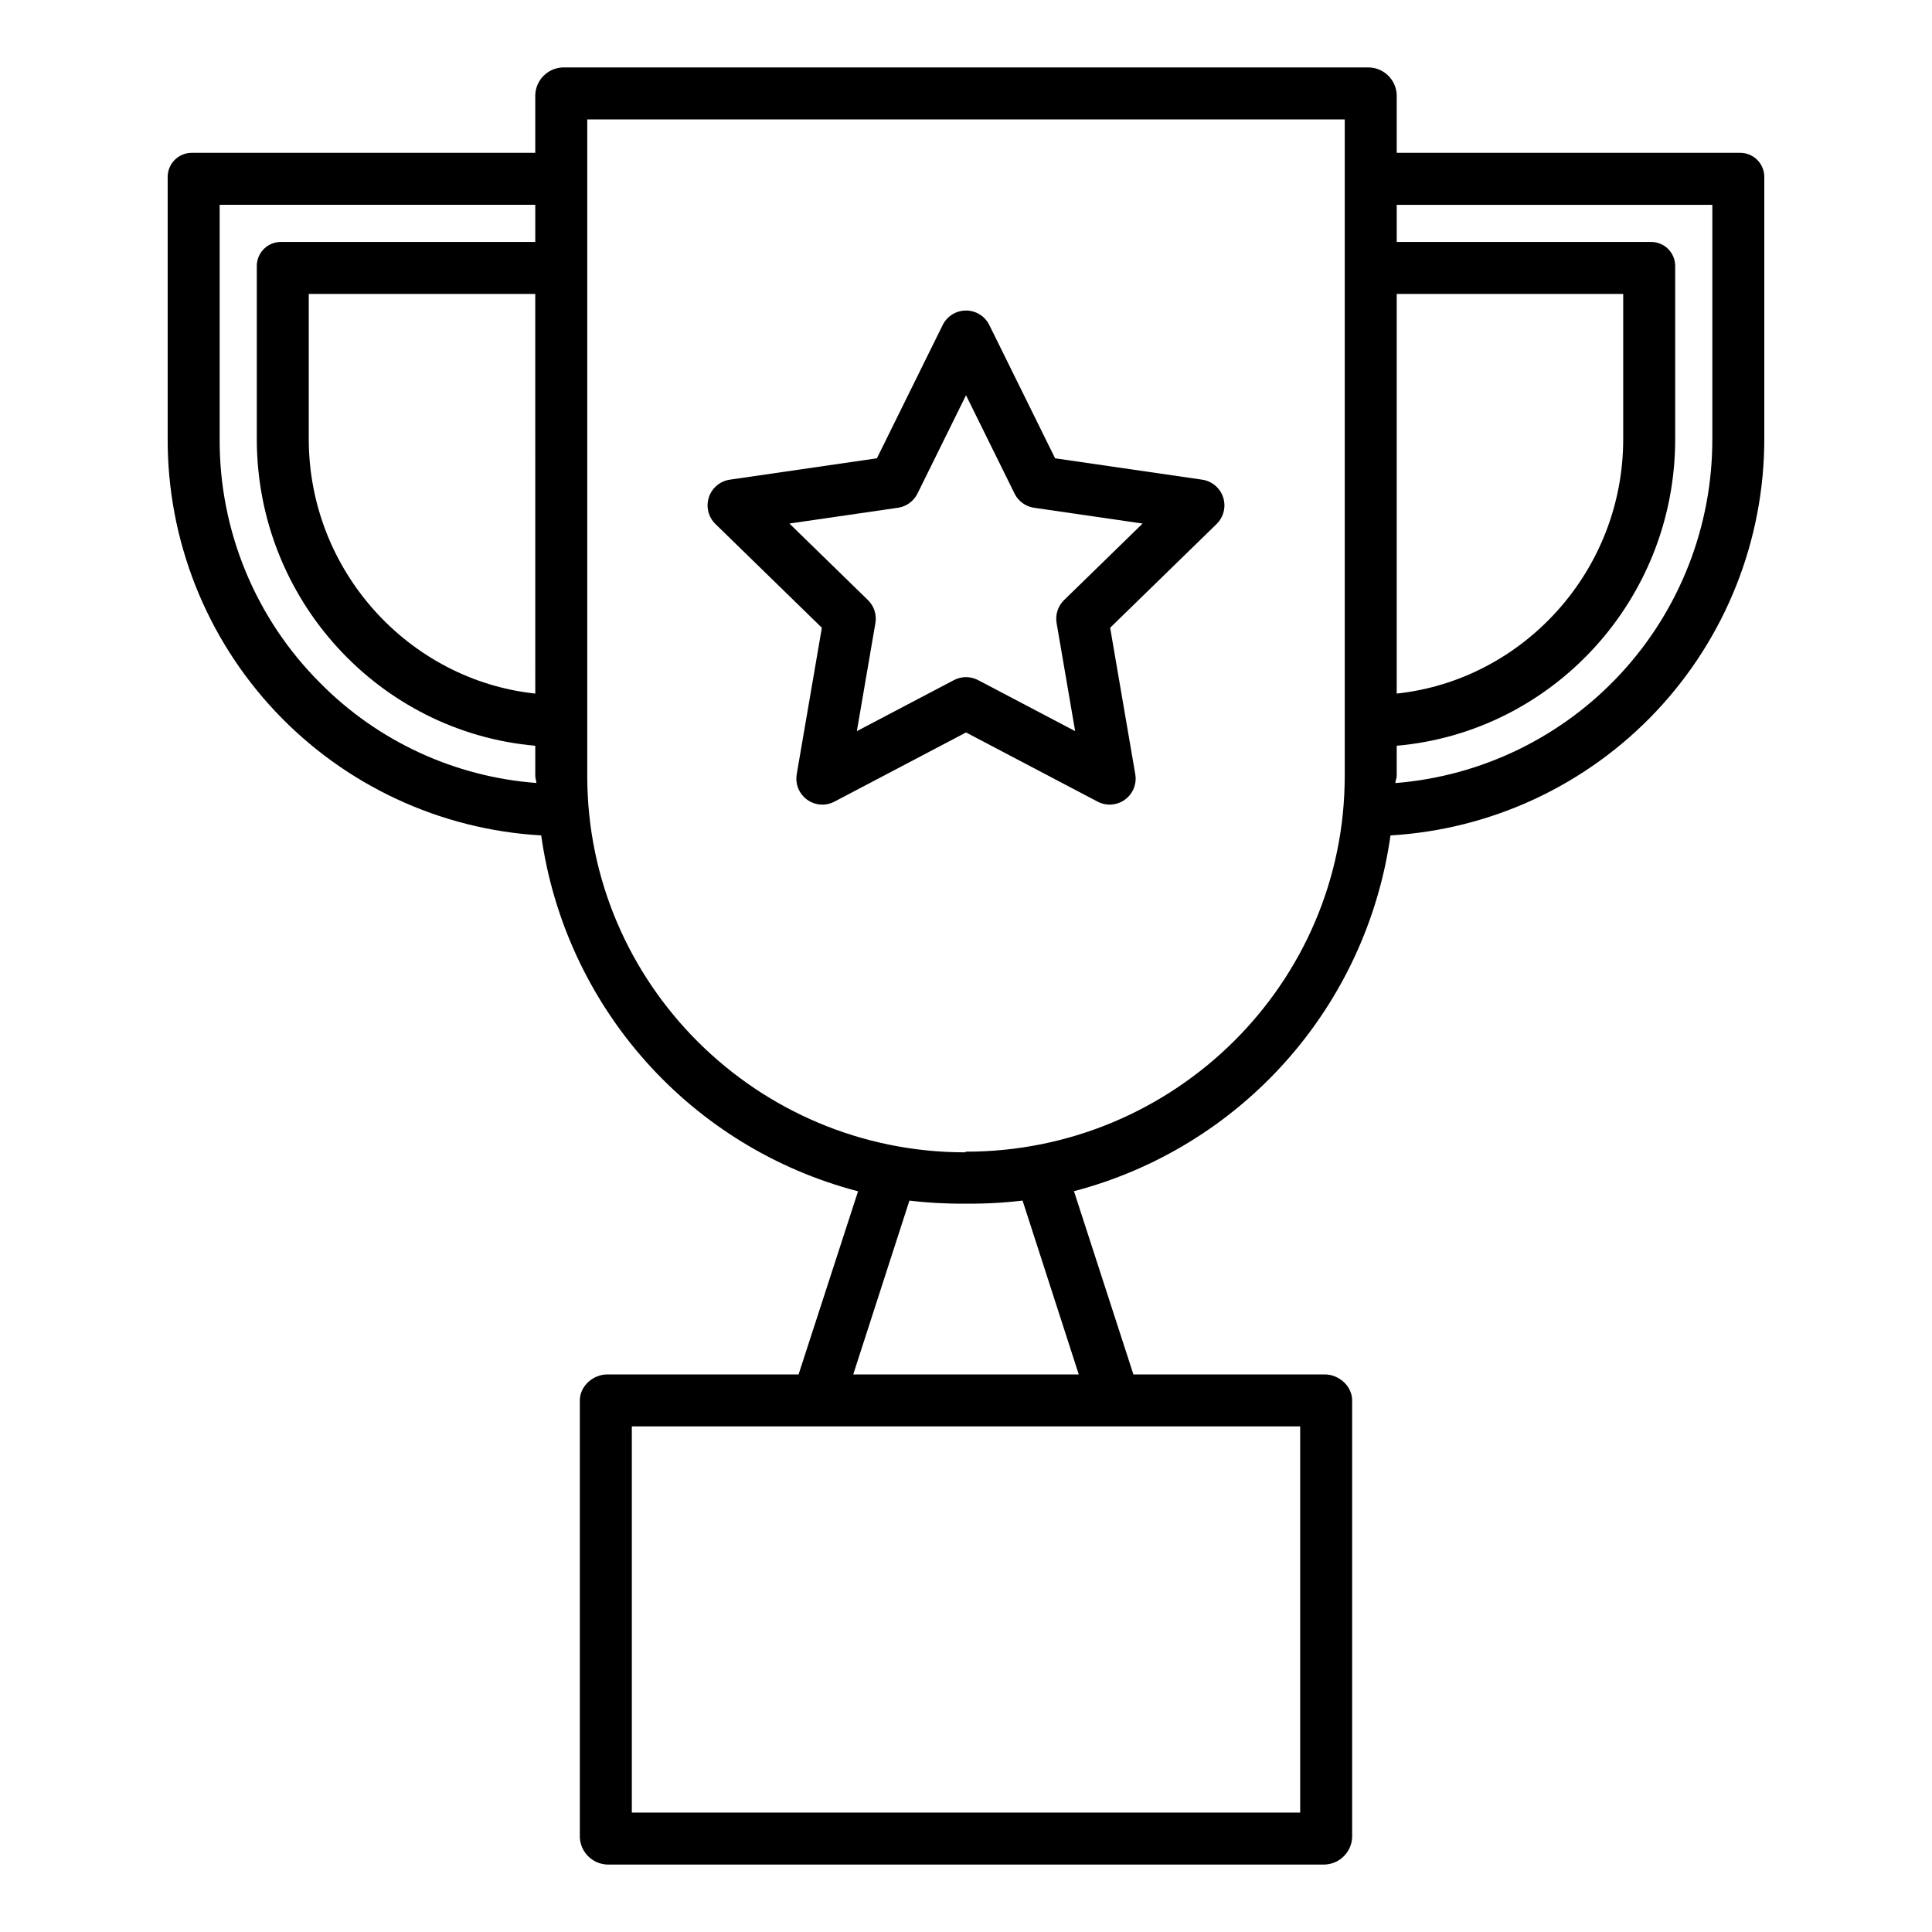
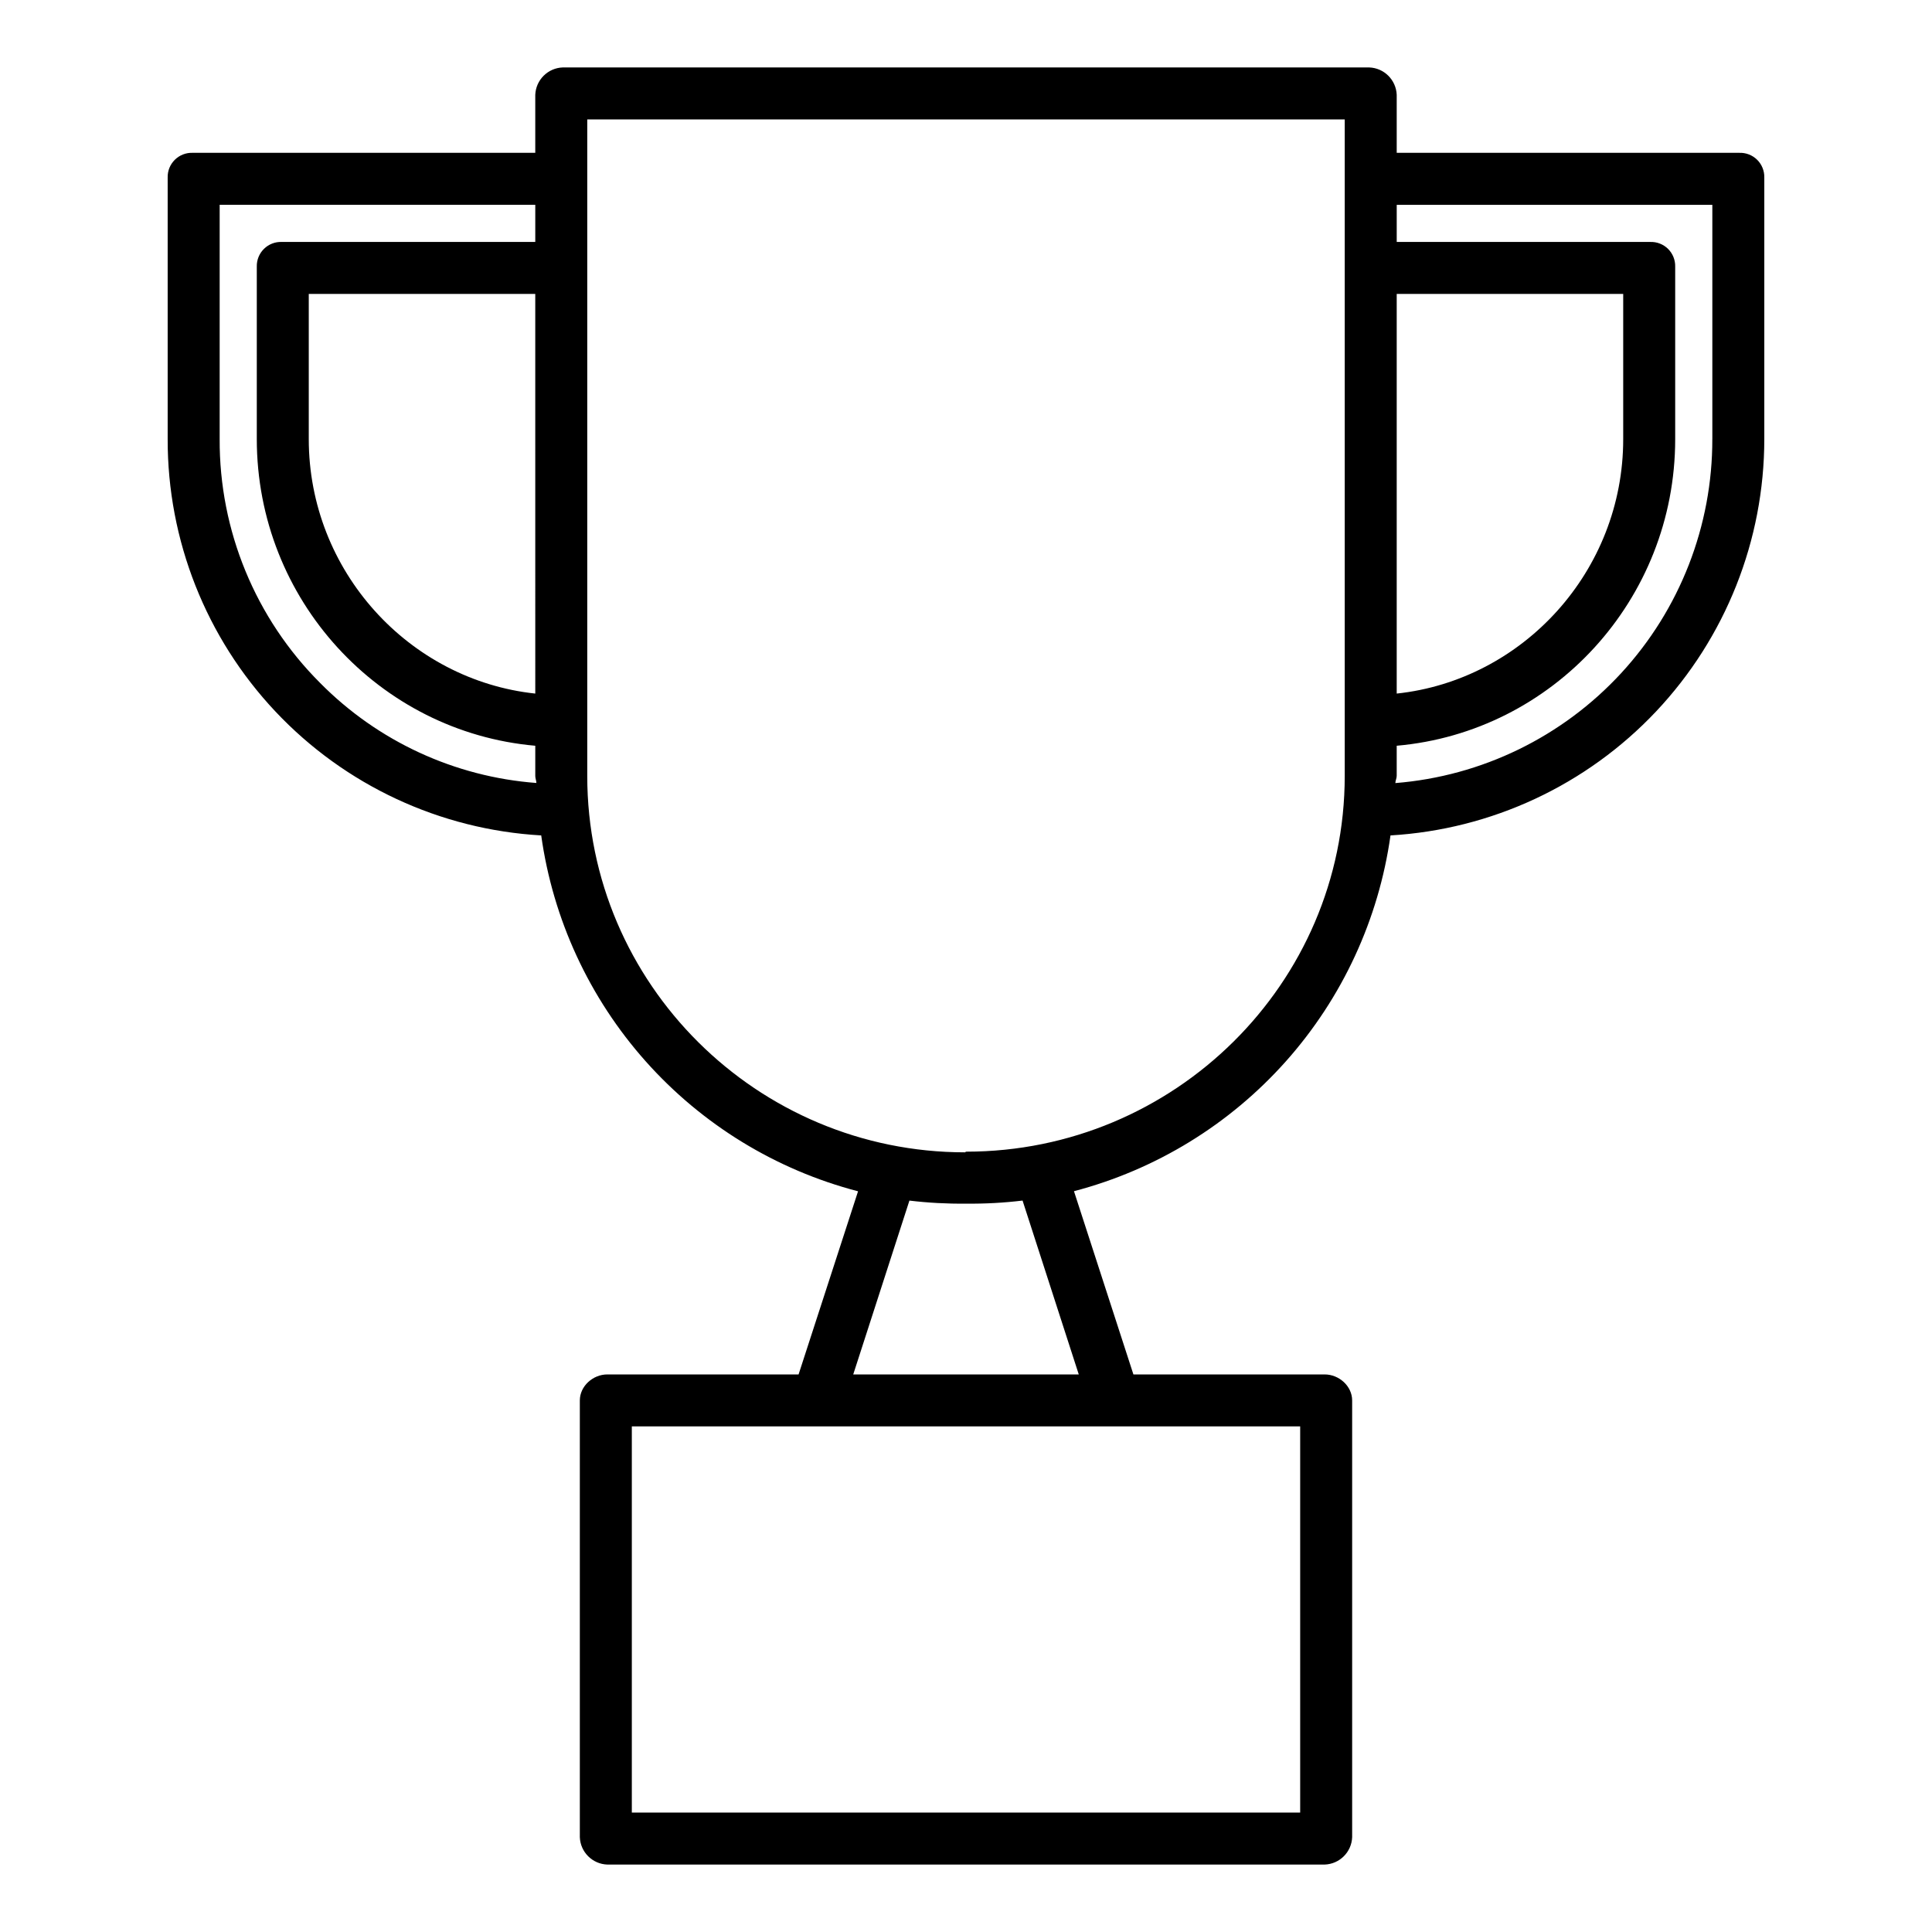
<svg xmlns="http://www.w3.org/2000/svg" fill="#000000" width="800px" height="800px" version="1.1" viewBox="144 144 512 512">
  <g>
    <path d="m604.92 184.5h-90.777v-15.387c-0.172-3.957-3.359-7.113-7.312-7.242h-213.67c-3.953 0.129-7.141 3.285-7.309 7.242v15.387h-90.781c-1.762-0.066-3.477 0.594-4.734 1.836-1.258 1.238-1.945 2.941-1.902 4.703v69.297c-0.062 26.848 10.164 52.699 28.574 72.242 18.414 19.539 43.613 31.285 70.418 32.816 3.113 22.254 12.75 43.09 27.695 59.875 14.945 16.785 34.523 28.77 56.27 34.438l-15.762 48.531h-50.688c-3.805 0-7.281 3.094-7.281 6.898v115.75c0.152 3.945 3.332 7.106 7.281 7.242h190.11c3.949-0.137 7.125-3.297 7.281-7.242v-115.75c0-3.805-3.477-6.898-7.281-6.898h-50.688l-15.754-48.562v0.004c21.719-5.695 41.273-17.684 56.199-34.461 14.926-16.773 24.555-37.59 27.684-59.824 26.793-1.578 51.973-13.332 70.387-32.859 18.414-19.531 28.672-45.355 28.676-72.195v-69.301c0.043-1.762-0.645-3.465-1.902-4.703-1.258-1.242-2.969-1.902-4.734-1.836zm-90.777 37.395h60.023v38.484c0 34.98-26.566 63.855-60.023 67.426zm-228.29 105.91c-33.457-3.574-60.027-32.465-60.027-67.465v-38.445h60.023zm-57.004-2.805c-17.16-17.129-26.754-40.414-26.637-64.66v-62.062h83.641v9.84h-67.164c-1.766-0.07-3.477 0.594-4.734 1.832-1.258 1.238-1.945 2.941-1.902 4.707v45.684c0 42.598 32.473 77.664 73.801 81.289v8.039c0 0.613 0.289 1.223 0.297 1.832l-0.004-0.004c-21.668-1.633-42.02-11.043-57.297-26.496zm259.71 299.35h-177.12v-102.34h177.12zm-58.676-116.11h-59.77l14.891-46.07c4.965 0.594 9.965 0.863 14.965 0.809h0.09c4.988 0.051 9.977-0.219 14.93-0.816zm70.484-158.63c0 55.094-45.219 99.594-100.31 99.594h-0.059c-0.008 0-0.23 0.176-0.242 0.176-55.082 0-100.13-44.629-100.13-99.77v-173.96h200.74zm97.418-89.266h-0.004c0.047 22.98-8.574 45.133-24.145 62.035-15.574 16.902-36.945 27.312-59.855 29.145 0.012-0.637 0.359-1.277 0.359-1.918v-7.977c41.328-3.621 73.801-38.664 73.801-81.246v-45.723c0.047-1.766-0.645-3.469-1.898-4.707-1.258-1.238-2.973-1.902-4.734-1.832h-67.164v-9.84h83.641z" />
-     <path d="m361.8 310.36-6.66 38.82h0.004c-0.445 2.586 0.617 5.199 2.738 6.738 2.121 1.543 4.934 1.746 7.254 0.523l34.867-18.332 34.863 18.328c2.32 1.219 5.133 1.016 7.254-0.523 2.121-1.543 3.184-4.152 2.738-6.738l-6.656-38.816 28.207-27.492h-0.004c1.879-1.832 2.555-4.57 1.742-7.062-0.809-2.492-2.965-4.309-5.559-4.688l-38.98-5.664-17.43-35.32c-1.16-2.352-3.555-3.84-6.176-3.84-2.625 0-5.019 1.488-6.18 3.84l-17.434 35.32-38.98 5.664h0.004c-2.594 0.375-4.75 2.195-5.559 4.688-0.812 2.492-0.137 5.231 1.742 7.059zm20.156-31.797v0.004c2.246-0.328 4.184-1.738 5.188-3.769l12.859-26.055 12.859 26.051-0.004 0.004c1.004 2.031 2.945 3.441 5.188 3.766l28.754 4.18-20.805 20.281-0.004-0.004c-1.625 1.586-2.363 3.867-1.98 6.102l4.914 28.633-25.719-13.52c-2.008-1.055-4.402-1.055-6.41 0l-25.719 13.52 4.914-28.633v-0.004c0.387-2.234-0.355-4.516-1.98-6.098l-20.805-20.281z" />
  </g>
</svg>